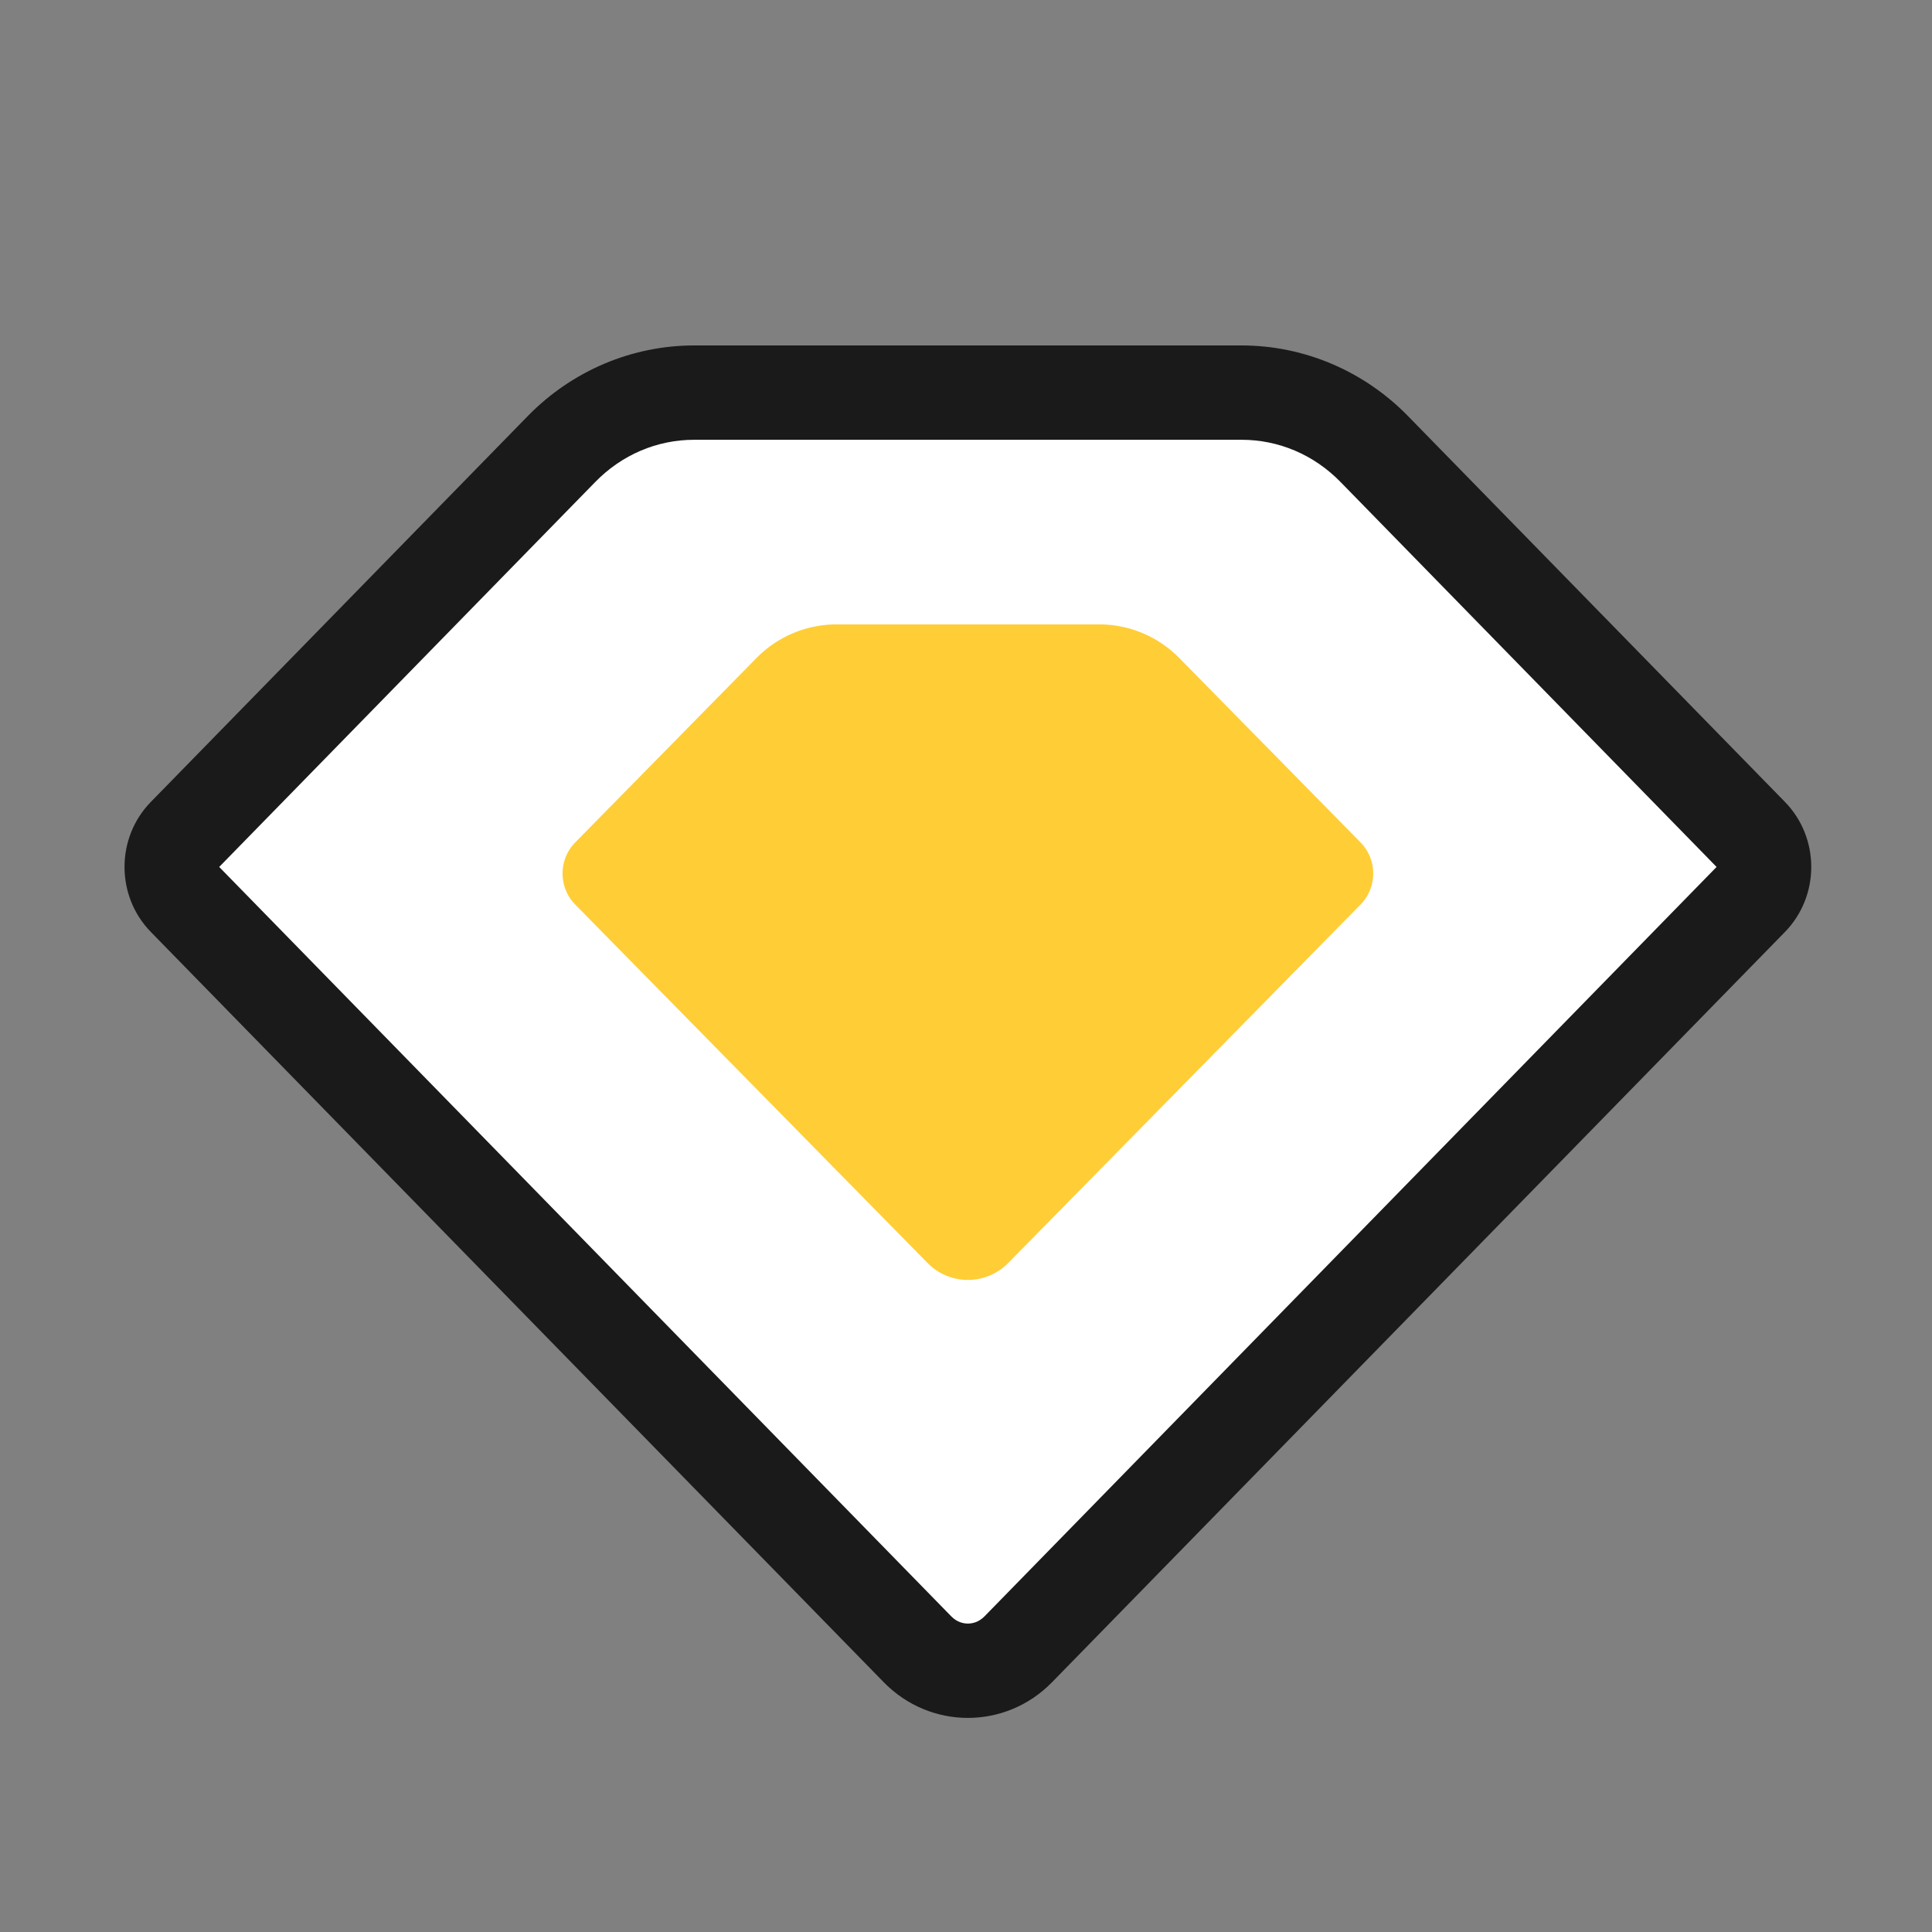
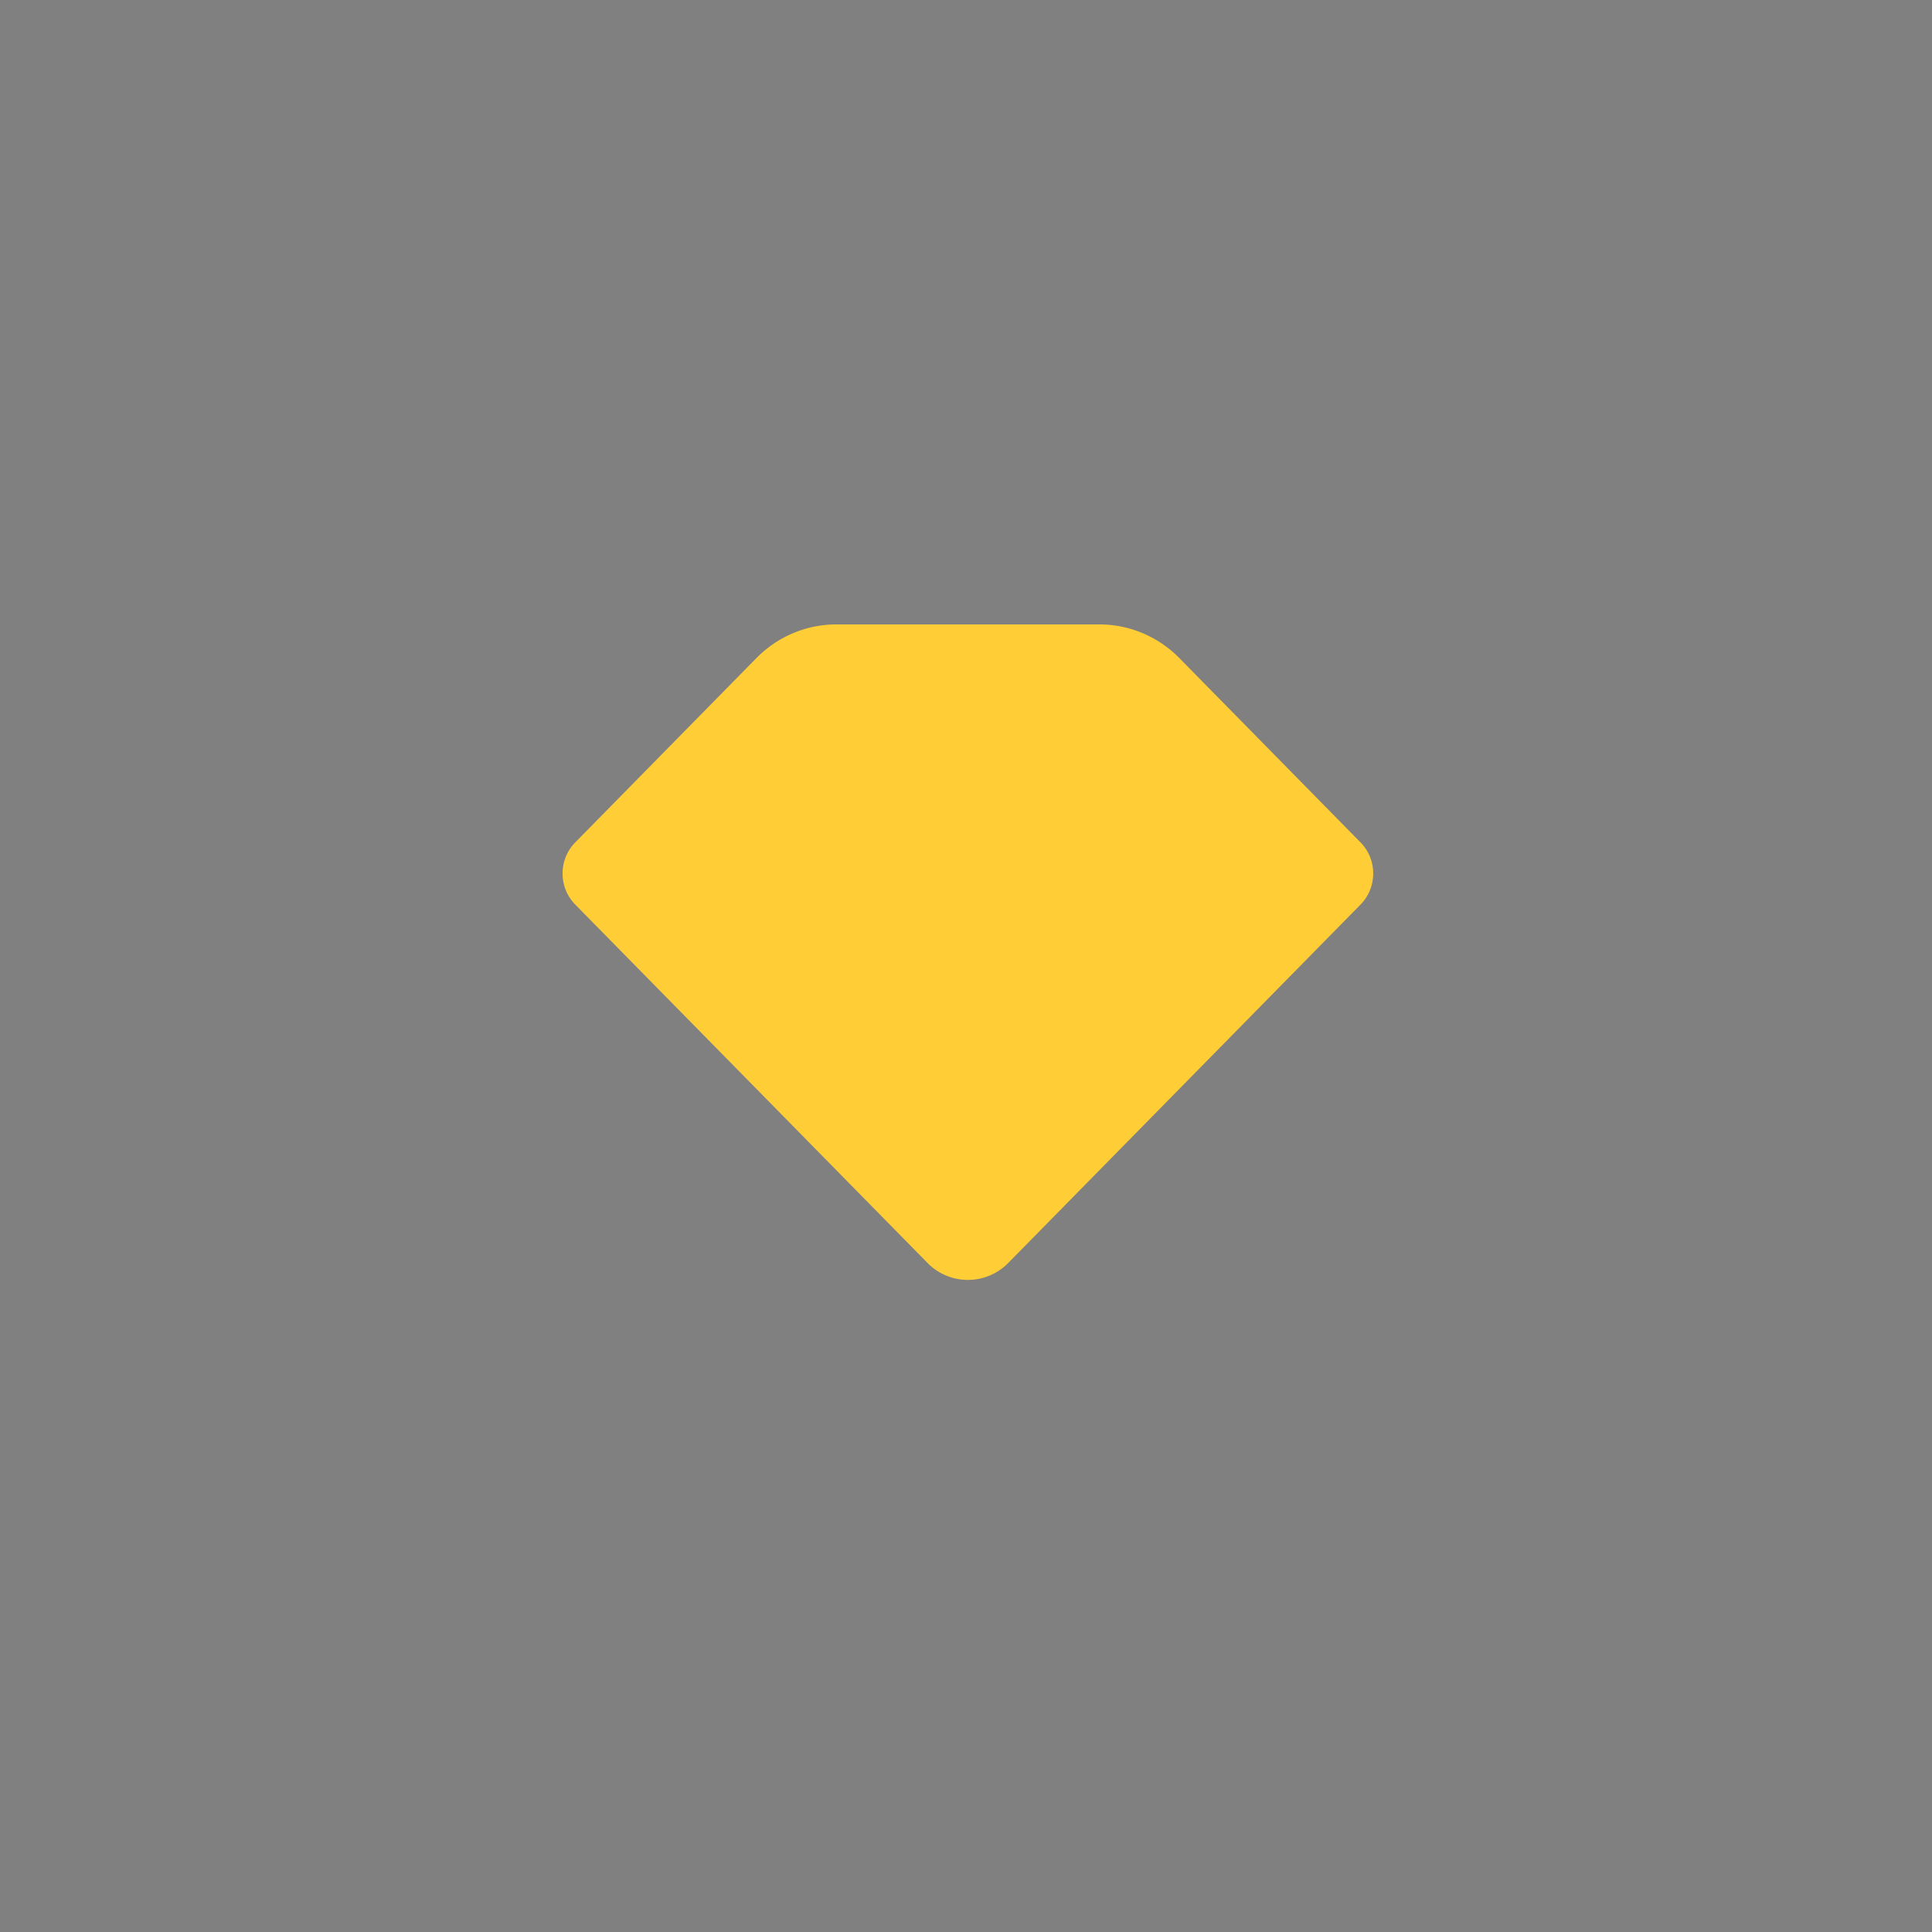
<svg xmlns="http://www.w3.org/2000/svg" t="1727866079261" class="icon" viewBox="0 0 1024 1024" version="1.1" p-id="1526" width="200" height="200">
  <rect x="0" y="0" width="1024" height="1024" fill="#808080" stroke="none" />
-   <path d="M513 885.526c-10.059 0-19.546-4.042-26.715-11.38L97.826 476.486c-9.15-9.367-9.15-24.609 0-33.978l199.815-204.542c18.82-19.268 43.799-29.879 70.335-29.879h290.047c26.536 0 51.516 10.611 70.338 29.879L928.175 442.51c9.149 9.367 9.149 24.609-0.001 33.977l-388.459 397.66c-7.168 7.337-16.656 11.379-26.715 11.379z" fill="#FFFFFF" p-id="1527" />
-   <path d="M658.024 233.088c19.747 0 38.375 7.937 52.454 22.349l199.343 204.061-387.989 397.178c-3.109 3.182-6.519 3.85-8.832 3.85-2.313 0-5.724-0.668-8.832-3.849L116.179 459.498l199.347-204.063c14.076-14.411 32.703-22.347 52.45-22.347h290.048m0-50H367.976c-33.089 0-64.822 13.456-88.219 37.409L79.942 425.04c-18.59 19.031-18.59 49.884 0 68.916l388.46 397.66c12.316 12.607 28.457 18.91 44.598 18.91s32.283-6.303 44.598-18.91l388.46-397.66c18.59-19.031 18.59-49.884 0-68.916L746.244 220.497c-23.398-23.952-55.132-37.409-88.22-37.409z" fill="#1A1A1A" p-id="1528" />
  <path d="M582.7 330.951H443.3c-15.901 0-31.152 6.427-42.398 17.865l-96.029 97.695c-8.934 9.088-8.934 23.824 0 32.911L491.568 669.35a29.946 29.946 0 0 0 42.865 0l186.695-189.928c8.934-9.088 8.934-23.824 0-32.911l-96.029-97.695c-11.246-11.438-26.498-17.865-42.399-17.865z" fill="#FFCD36" p-id="1529" />
</svg>